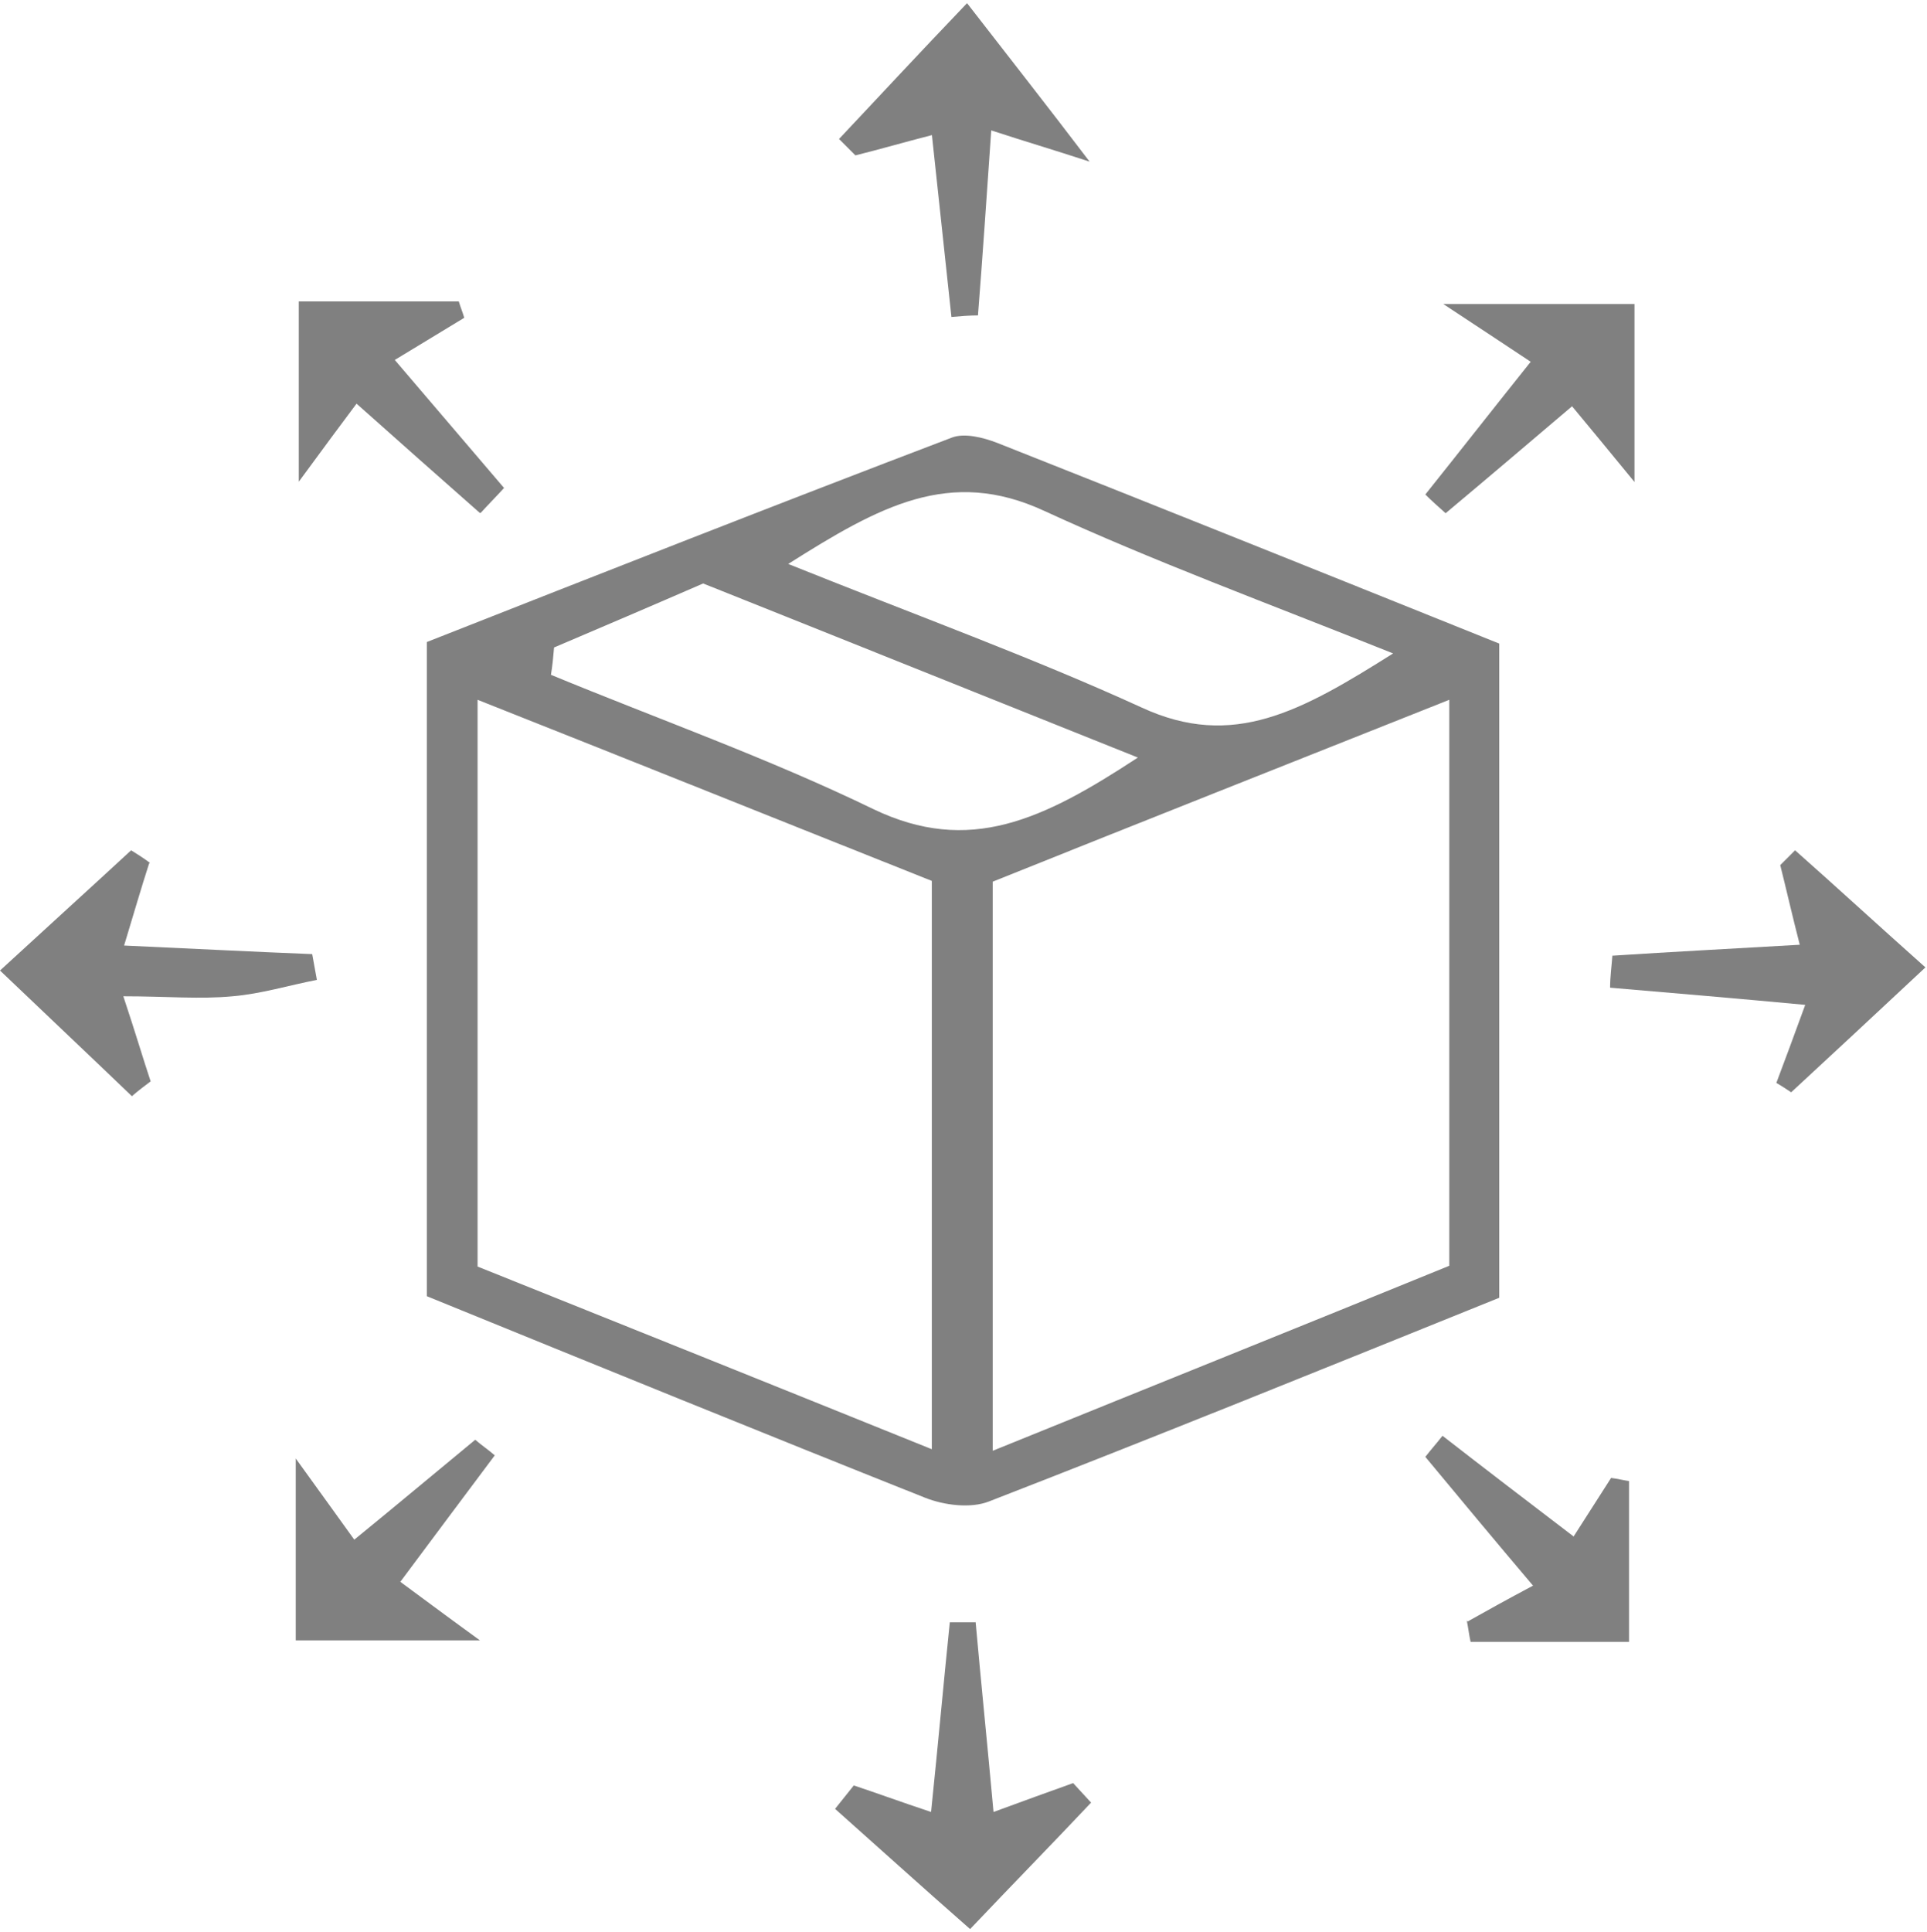
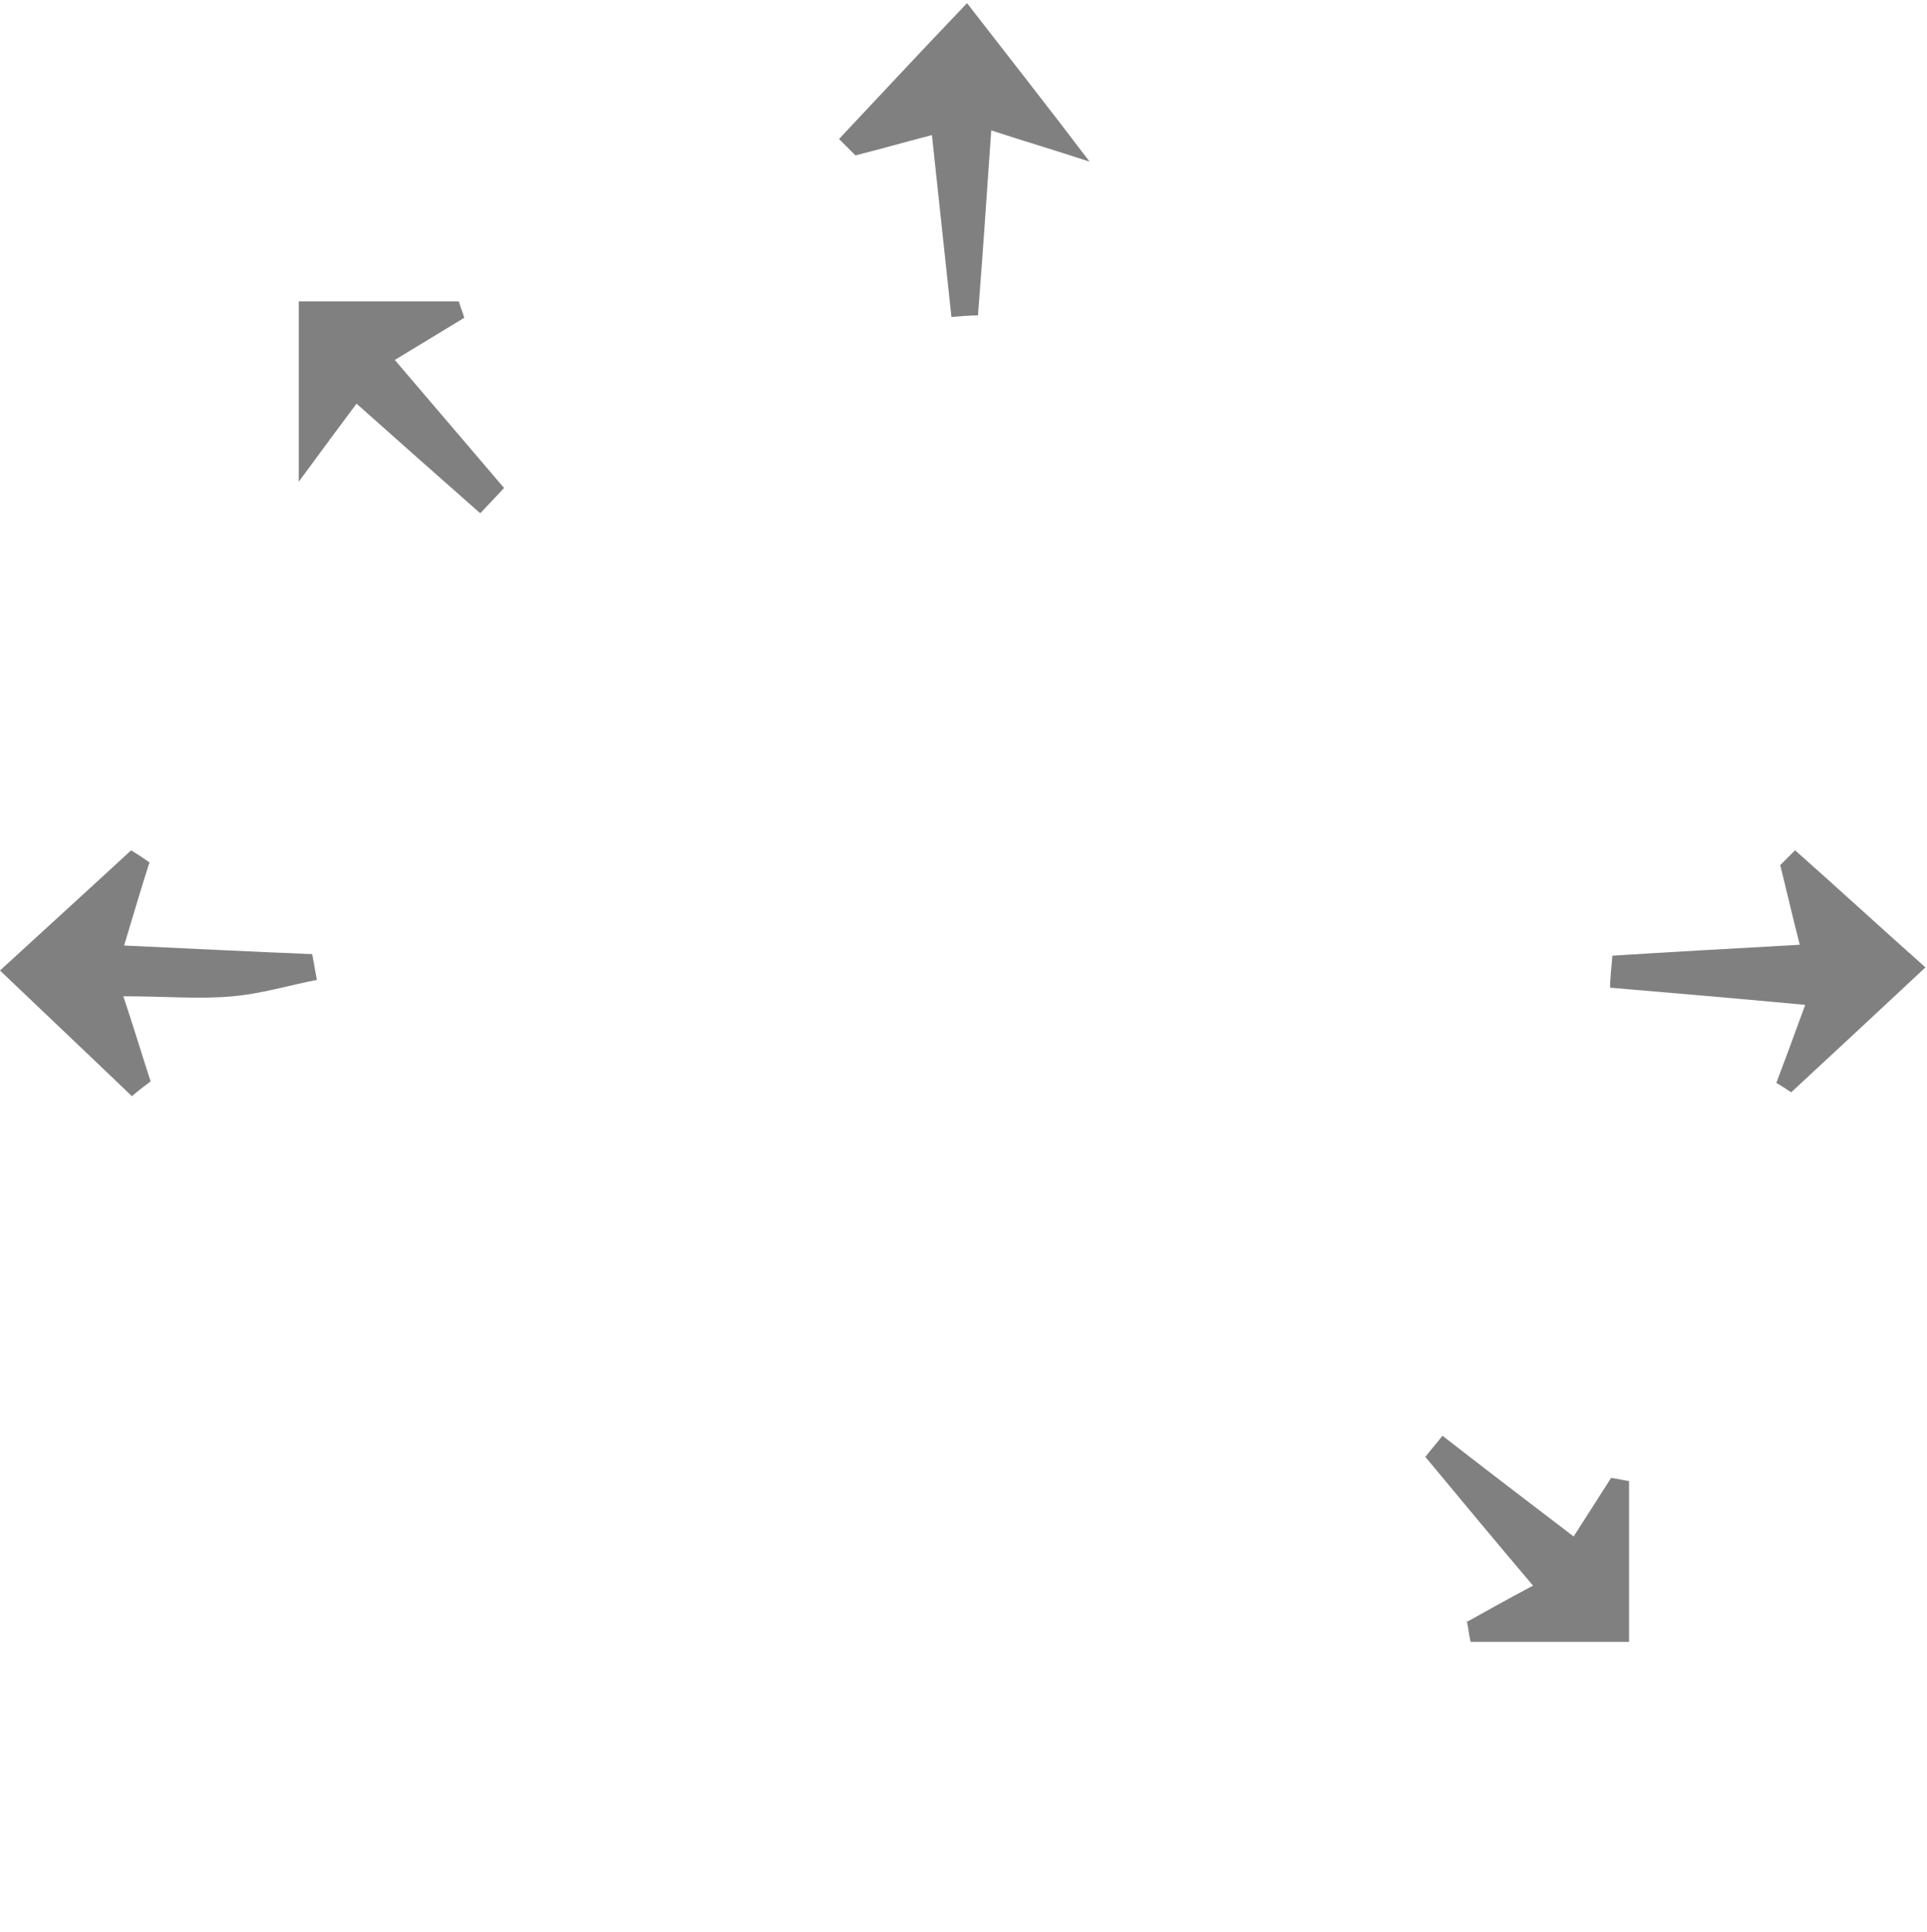
<svg xmlns="http://www.w3.org/2000/svg" width="410" height="411" viewBox="0 0 410 411" fill="none">
-   <path d="M90.816 275.902V136.574C127.517 122.126 165.047 107.346 202.578 93.065C205.235 92.069 209.221 93.065 212.21 94.227C247.914 108.343 283.452 122.624 318.989 136.906V276.068C282.787 290.682 246.751 305.296 210.383 319.411C206.564 320.906 200.917 320.242 196.766 318.581C161.726 304.632 126.686 290.35 90.816 275.736V275.902ZM198.26 187.39C166.542 174.769 135.156 162.148 101.611 148.863V269.426C133.495 282.213 164.549 294.668 198.26 308.285V187.39ZM211.213 308.617C246.419 294.335 277.473 281.881 308.361 269.26V148.863C274.152 162.48 242.6 174.935 211.213 187.556V308.617ZM117.885 137.736C117.719 139.729 117.553 141.556 117.221 143.549C140.138 153.014 163.553 161.318 185.806 172.112C206.232 181.91 221.842 174.437 242.102 161.151C208.889 147.866 179.163 135.91 149.603 124.119C138.145 129.101 128.015 133.419 117.885 137.736ZM296.571 139.065C269.17 128.105 245.257 119.303 222.174 108.675C202.08 99.375 187.134 107.679 167.704 119.967C195.437 131.094 219.683 139.895 242.932 150.523C262.361 159.491 276.809 151.354 296.571 138.899V139.065Z" fill="#808080" />
  <path d="M31.718 183.702C30.058 188.85 28.563 193.998 26.404 201.139C41.018 201.803 53.805 202.467 66.426 202.966C66.758 204.792 67.09 206.619 67.422 208.446C61.444 209.608 55.466 211.435 49.487 211.933C42.513 212.597 35.372 211.933 26.238 211.933C28.895 219.904 30.39 225.052 32.05 230.034C30.722 231.03 29.393 232.027 28.065 233.189C19.596 225.052 10.96 216.915 0 206.453C10.296 196.987 19.097 189.016 27.899 180.879C29.227 181.709 30.556 182.539 31.884 183.536L31.718 183.702Z" fill="#808080" />
  <path d="M343.073 203.298C355.86 202.467 368.647 201.803 382.928 200.973C381.267 194.496 380.105 189.348 378.777 184.034C379.773 183.038 380.935 181.875 381.932 180.879C390.567 188.518 399.036 196.323 409.665 205.789C399.202 215.586 390.069 224.056 381.101 232.359C380.105 231.695 379.109 231.031 377.946 230.366C379.773 225.55 381.599 220.568 384.09 213.76C369.975 212.431 356.192 211.269 342.574 210.106C342.574 207.781 342.907 205.456 343.073 203.132V203.298Z" fill="#808080" />
  <path d="M312.229 344.949C316.381 342.624 320.533 340.3 326.179 337.31C317.876 327.513 310.569 318.711 303.262 309.91C304.424 308.415 305.753 306.92 306.915 305.426C315.883 312.401 325.016 319.375 334.814 326.848C337.471 322.697 340.128 318.545 342.785 314.393C344.114 314.559 345.442 314.892 346.605 315.058V349.267H312.894C312.561 347.773 312.395 346.278 312.063 344.617L312.229 344.949Z" fill="#808080" />
-   <path d="M347.767 64.504V102.533C341.789 95.226 338.468 91.24 334.482 86.424C325.681 93.897 316.713 101.536 307.579 109.175C306.085 107.847 304.59 106.518 303.262 105.19C310.569 96.056 317.709 86.923 325.681 76.959C320.699 73.638 316.381 70.814 307.081 64.67H347.767V64.504Z" fill="#808080" />
-   <path d="M62.922 310.255C69.066 318.724 71.889 322.71 75.377 327.526C84.344 320.219 92.647 313.244 101.117 306.27C102.445 307.432 103.94 308.428 105.268 309.591C98.792 318.226 92.481 326.696 85.174 336.493C89.492 339.649 93.644 342.804 102.113 348.948H62.922V310.421V310.255Z" fill="#808080" />
  <path d="M231.826 34.383C223.689 31.726 218.541 30.231 210.902 27.74C209.906 42.022 209.075 54.477 208.079 67.098C206.252 67.098 204.26 67.264 202.433 67.43C201.104 55.141 199.776 42.686 198.281 28.737C192.469 30.231 187.321 31.726 182.007 33.054C180.844 31.892 179.682 30.73 178.52 29.567C186.657 20.932 194.794 12.13 205.754 0.672C214.888 12.463 222.361 21.928 231.826 34.383Z" fill="#808080" />
  <path d="M102.097 109.117C93.628 101.644 85.159 94.171 75.859 85.868C72.372 90.518 69.549 94.337 63.57 102.474V64.113H97.613C97.945 65.276 98.444 66.438 98.776 67.601C94.458 70.258 89.975 72.915 83.996 76.568C91.801 85.702 99.606 94.835 107.245 103.803C105.585 105.629 103.924 107.29 102.263 109.117H102.097Z" fill="#808080" />
-   <path d="M207.568 344.934C208.73 357.887 210.058 370.84 211.387 385.453C218.196 382.962 223.178 381.136 228.326 379.309L232.145 383.461C224.008 392.096 215.705 400.565 206.405 410.363C195.611 400.897 186.643 392.76 177.676 384.789C179.004 383.129 180.333 381.468 181.661 379.807C186.643 381.468 191.625 383.295 198.102 385.453C199.596 371.006 200.759 358.053 202.087 345.1C203.914 345.1 205.741 345.1 207.568 345.1V344.934Z" fill="#808080" />
</svg>